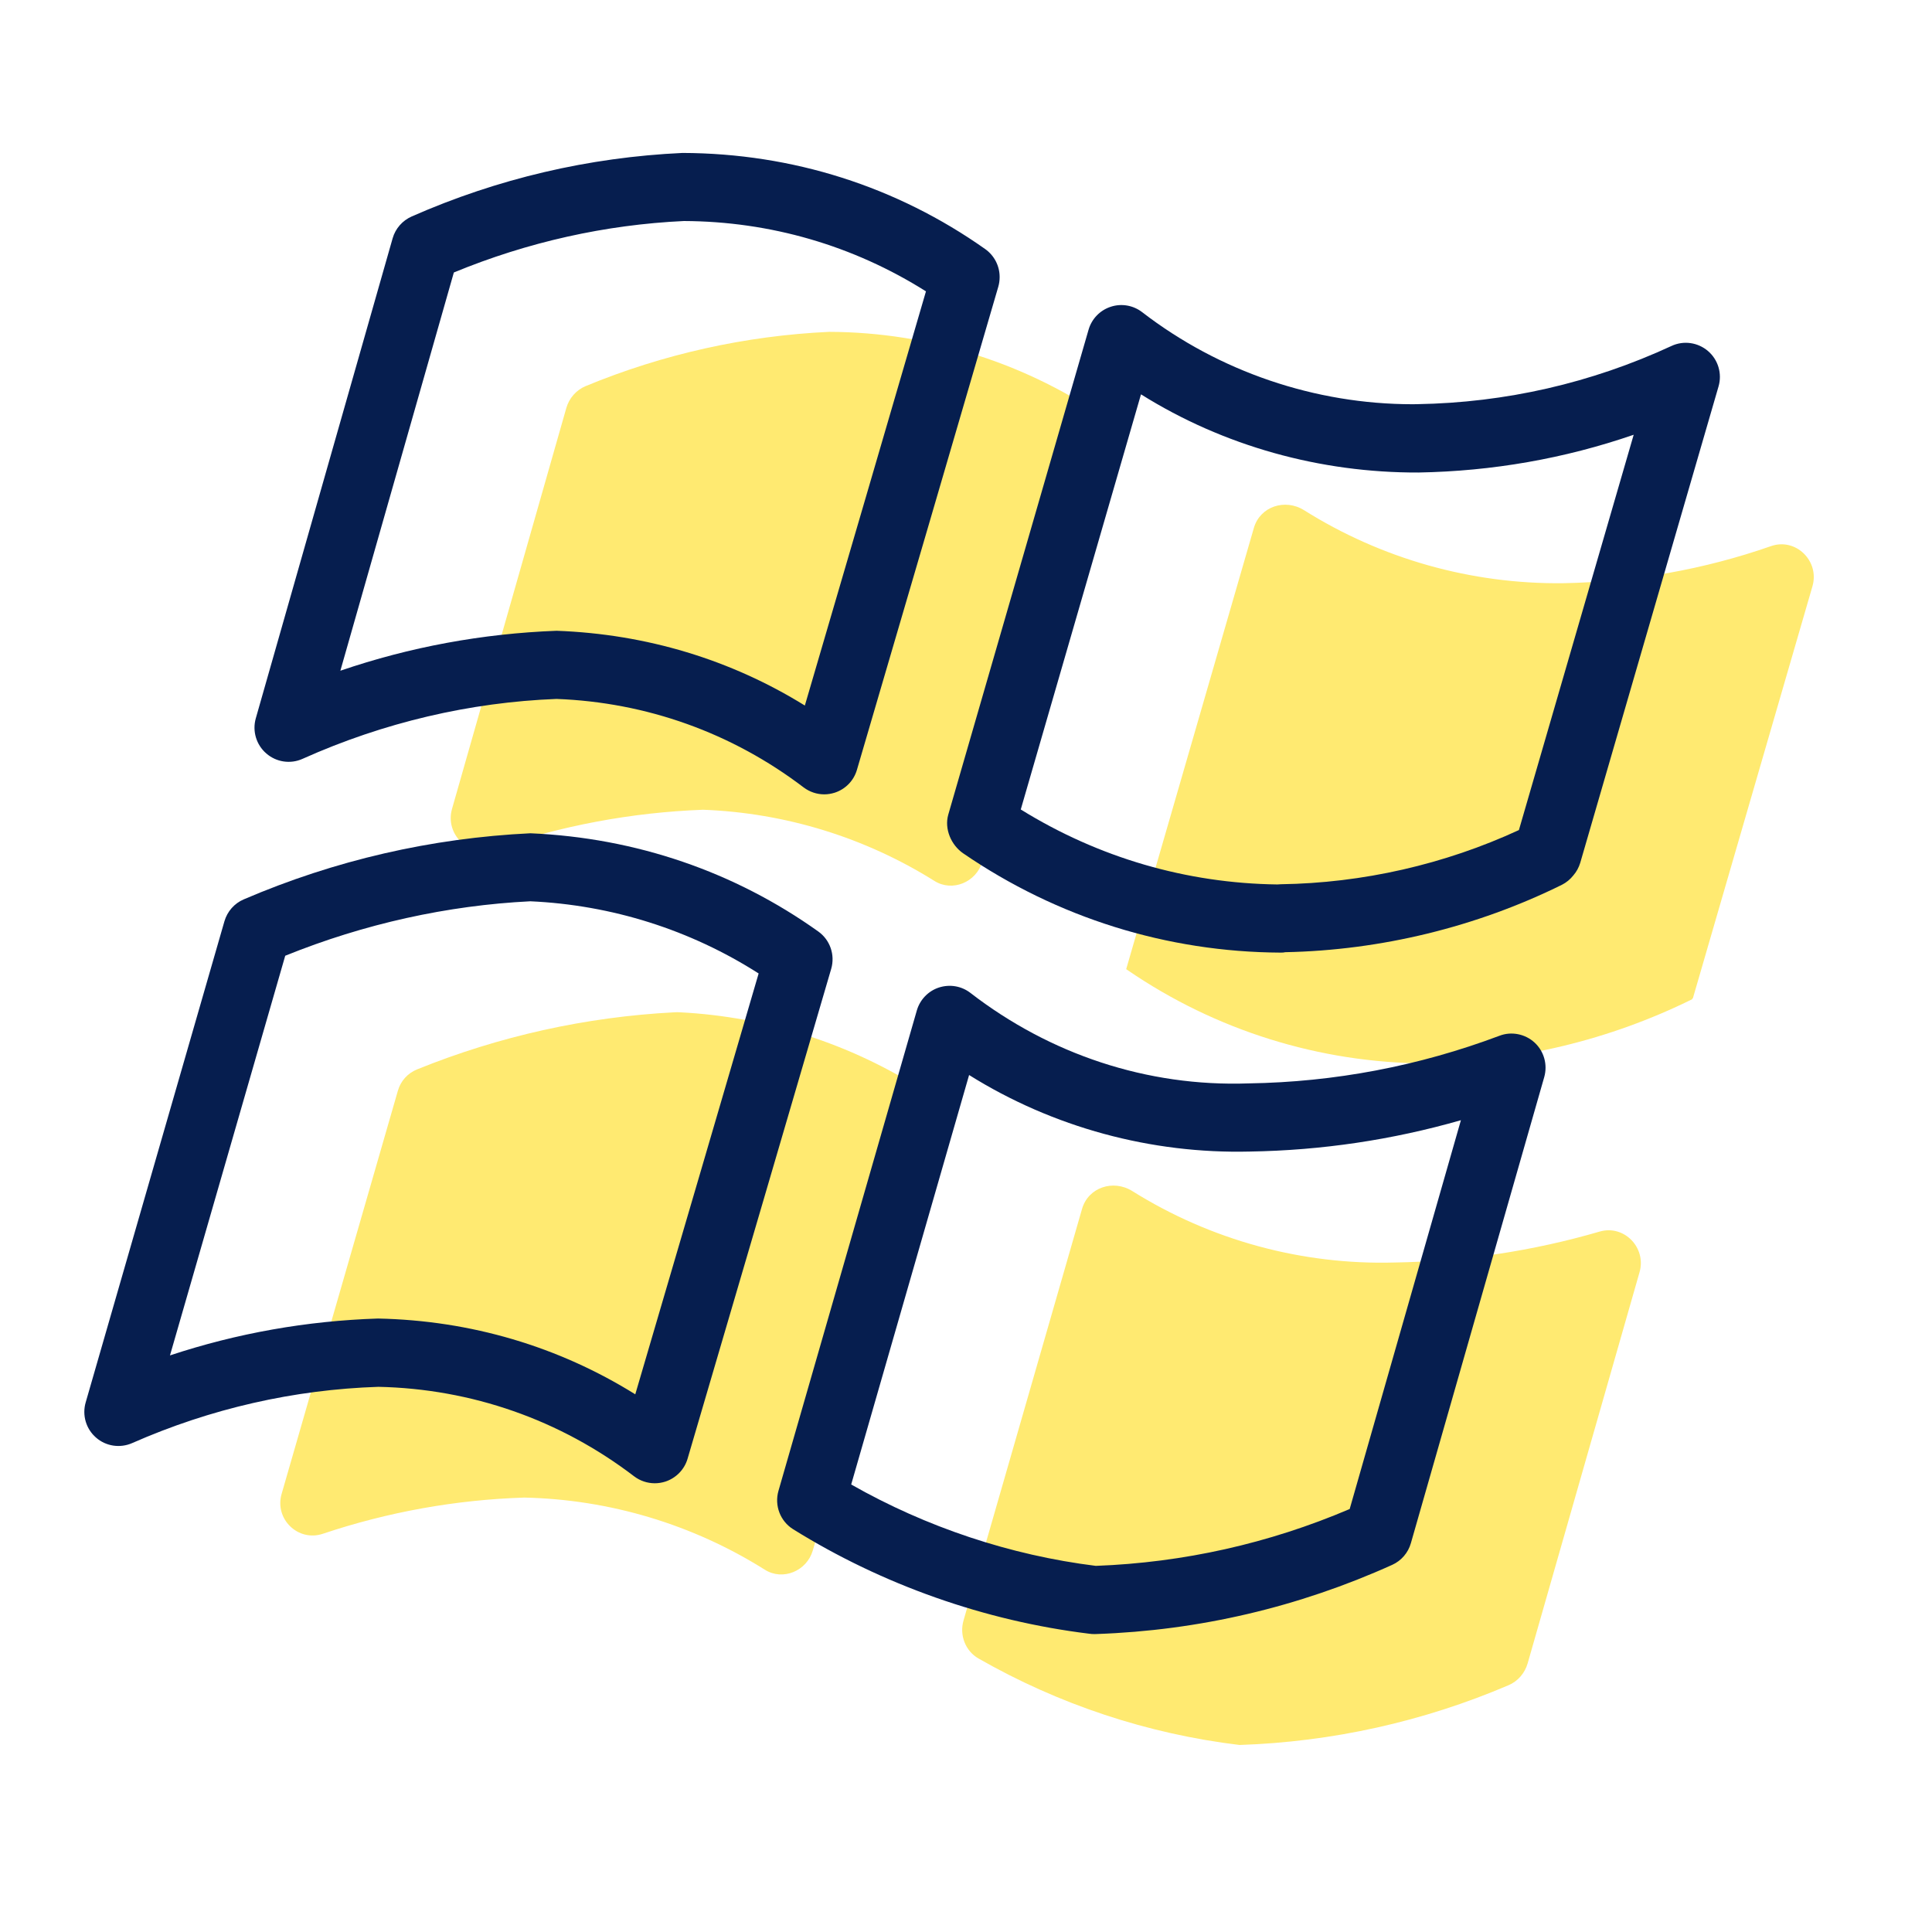
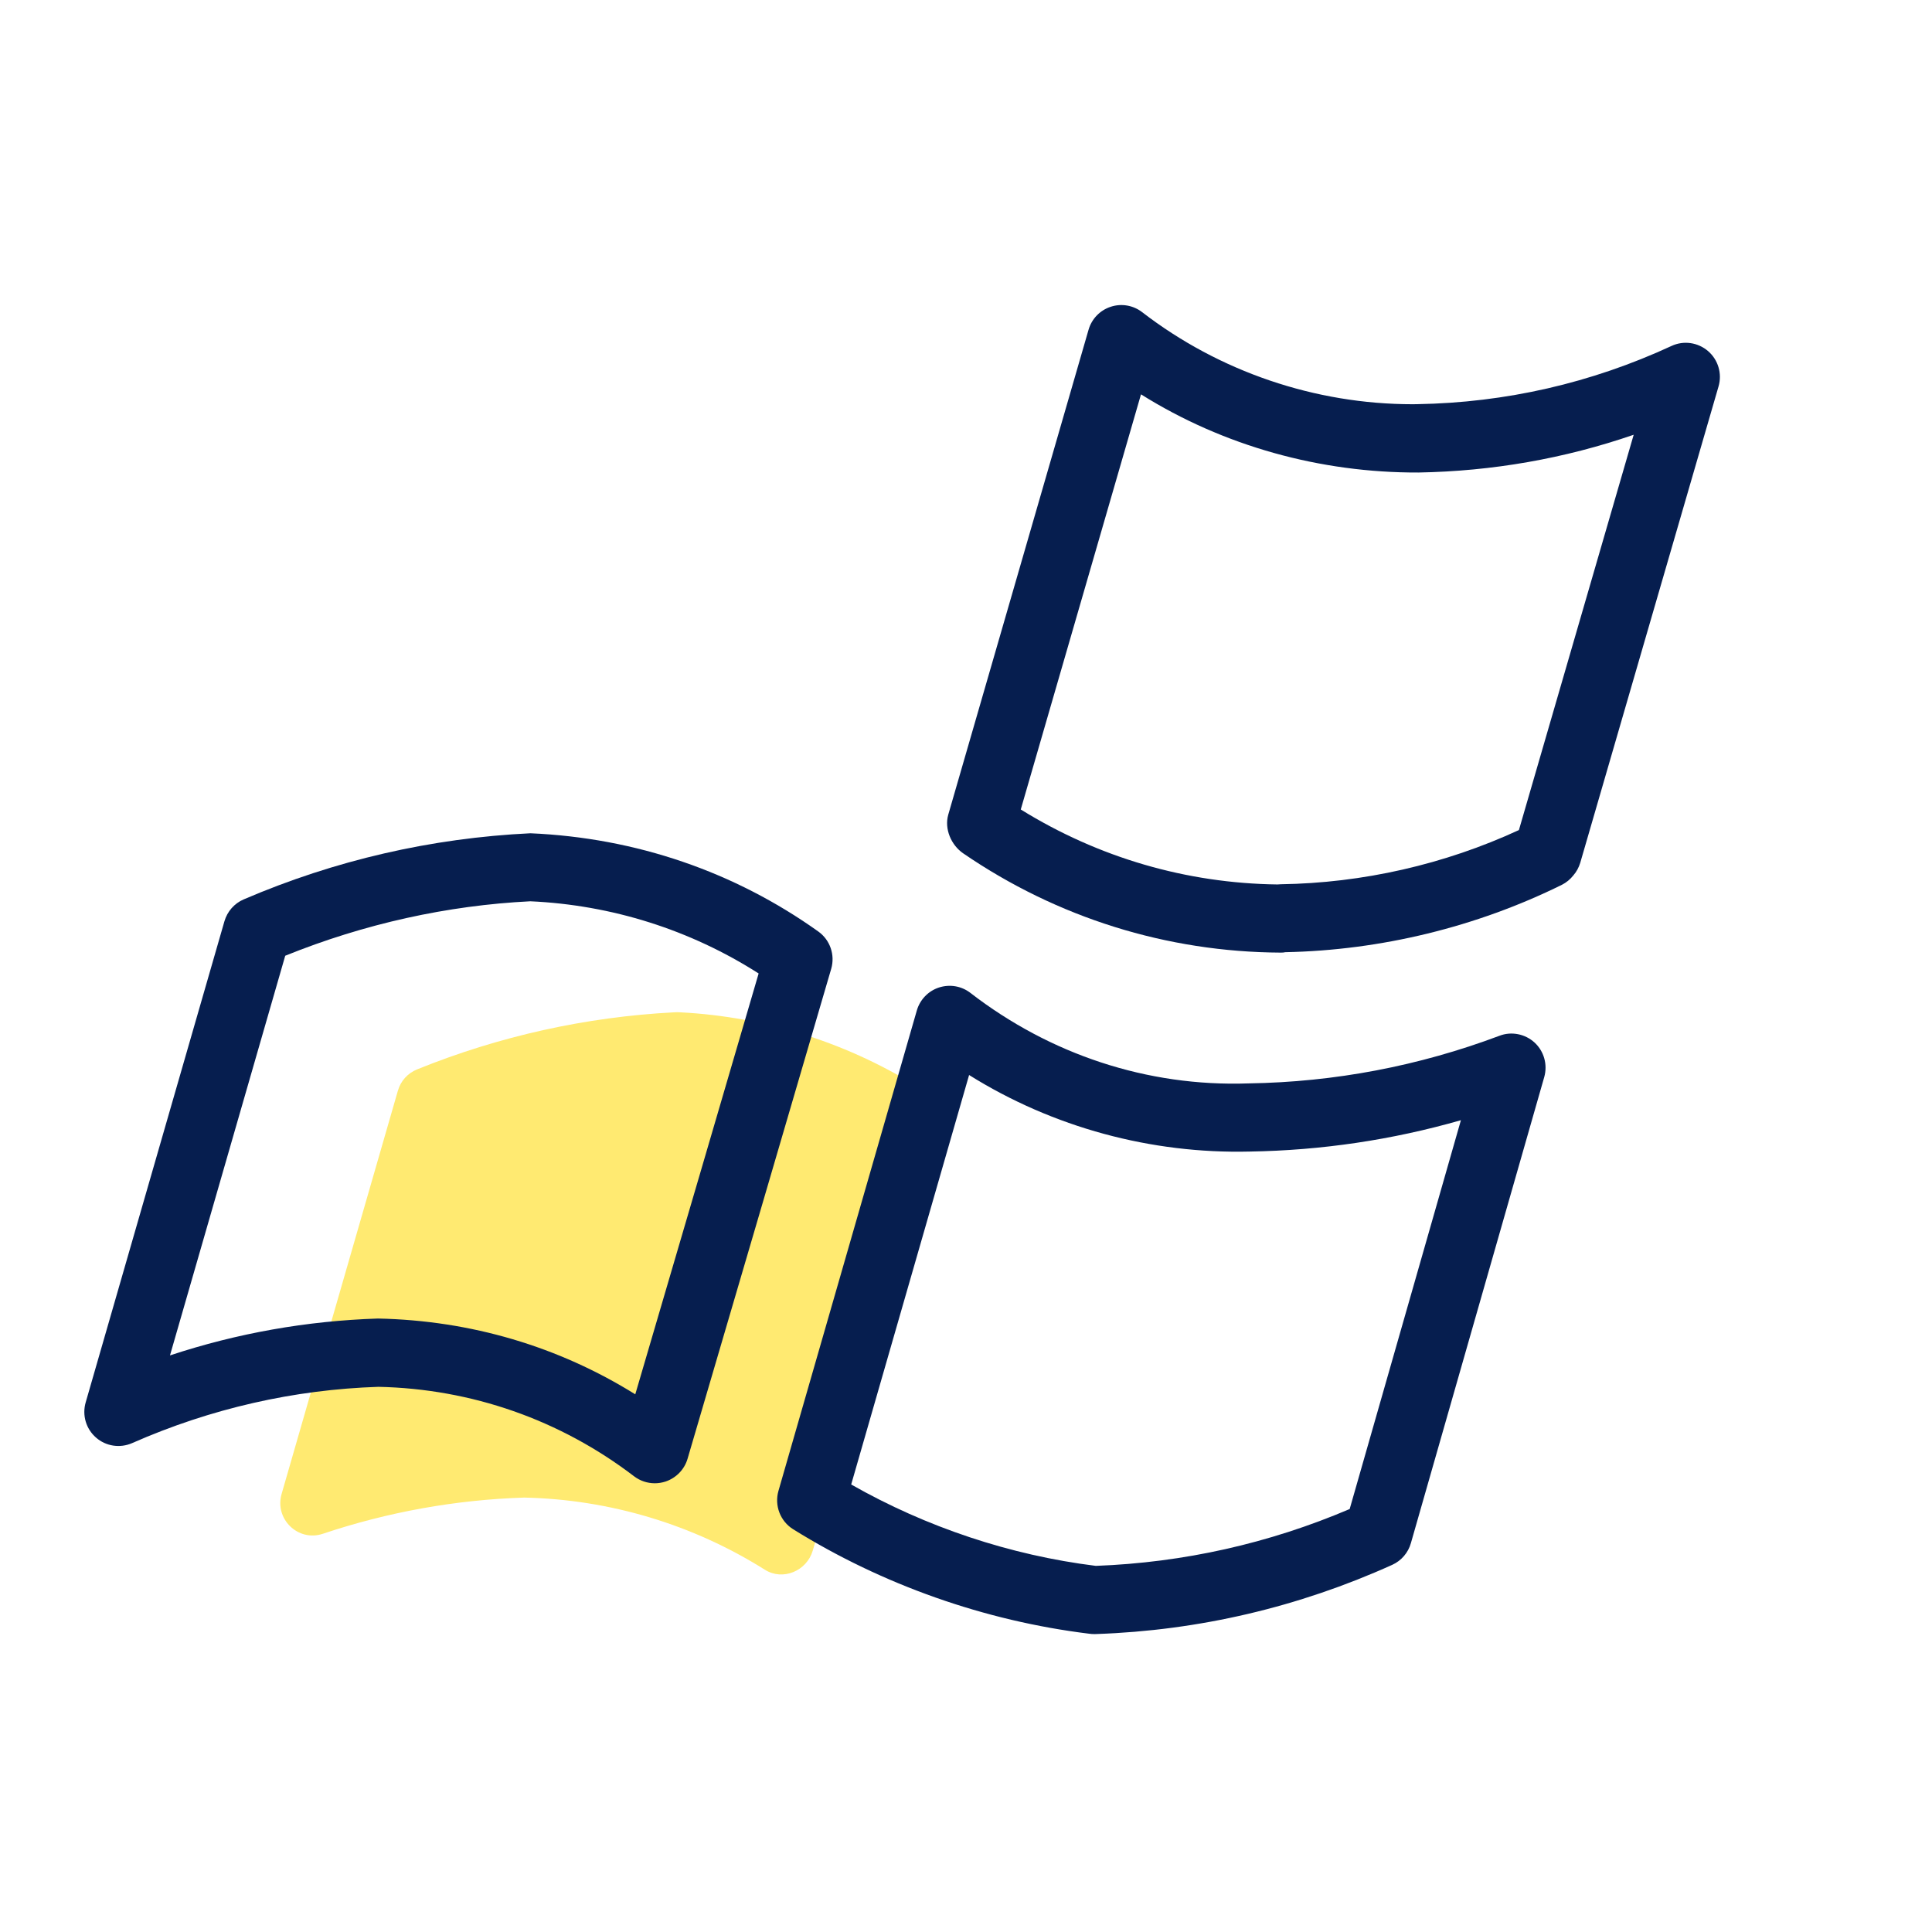
<svg xmlns="http://www.w3.org/2000/svg" version="1.1" id="Layer_1" x="0px" y="0px" viewBox="0 0 28.347 28.346" style="enable-background:new 0 0 28.347 28.346;" xml:space="preserve">
-   <path style="fill:#FFEA71;" d="M18.187,25.603c-1.35-0.163-2.652-0.595-3.83-1.269c-0.193-0.11-0.282-0.344-0.22-0.557  l1.739-6.039c0.091-0.317,0.458-0.437,0.738-0.262c1.147,0.718,2.485,1.086,3.848,1.048  c1.02-0.016,2.032-0.169,3.009-0.454c0.359-0.104,0.688,0.237,0.585,0.596l-1.642,5.74  c-0.041,0.142-0.143,0.262-0.28,0.32c-1.25,0.534-2.589,0.832-3.949,0.877" />
  <path style="fill:#FFEA71;" d="M11.925,22.751c-0.088,0.299-0.438,0.447-0.702,0.281  c-1.056-0.664-2.276-1.032-3.531-1.059c-1.007,0.032-2.003,0.212-2.955,0.531  c-0.363,0.122-0.712-0.217-0.605-0.585c0.476-1.65,1.448-5.021,1.706-5.916c0.042-0.145,0.145-0.258,0.285-0.314  c1.201-0.486,2.475-0.769,3.77-0.836c0.028-0.002,0.057-0.002,0.086-0c1.27,0.065,2.5,0.46,3.568,1.145  c0.18,0.115,0.26,0.336,0.2,0.541C13.382,17.78,12.42,21.066,11.925,22.751z" />
-   <path style="fill:#FFEA71;" d="M16.298,6.189v0.005c-0.367,1.256-1.366,4.677-1.886,6.451  c-0.088,0.299-0.437,0.446-0.701,0.281c-1.018-0.638-2.189-1-3.396-1.045c-1.05,0.039-2.086,0.234-3.075,0.576  c-0.363,0.126-0.713-0.218-0.608-0.588L8.309,5.987c0.041-0.144,0.145-0.264,0.284-0.322  c1.136-0.47,2.345-0.739,3.573-0.796C13.646,4.874,15.089,5.335,16.298,6.189z" />
-   <path style="fill:#FFEA71;" d="M20.924,15.603c-1.563-0.008-3.088-0.484-4.378-1.368l-0.022-0.015l1.873-6.473  c0.091-0.316,0.458-0.436,0.737-0.261c1.133,0.712,2.451,1.086,3.799,1.071c1.042-0.018,2.072-0.202,3.052-0.544  c0.364-0.127,0.715,0.219,0.608,0.589l-1.754,6.044l-0.01,0.006v0.009c-1.214,0.599-2.546,0.919-3.9,0.938" />
  <path style="fill:#061E4F;" d="M16.058,23.976c-0.025-0.001-0.055-0.001-0.081-0.006  c-1.529-0.188-3.029-0.717-4.339-1.532c-0.19-0.118-0.278-0.349-0.216-0.564l2.03-7.048  c0.046-0.159,0.168-0.286,0.325-0.337c0.159-0.051,0.33-0.022,0.461,0.079c1.162,0.898,2.589,1.38,4.08,1.328  c1.264-0.019,2.501-0.255,3.683-0.699c0.173-0.067,0.376-0.028,0.515,0.1s0.193,0.324,0.142,0.505l-1.957,6.84  c-0.04,0.141-0.141,0.258-0.274,0.318c-1.376,0.621-2.836,0.963-4.339,1.015  C16.076,23.976,16.067,23.976,16.058,23.976z M12.489,21.781c1.102,0.627,2.335,1.038,3.589,1.194  c1.286-0.048,2.538-0.328,3.725-0.834l1.632-5.705c-1.007,0.289-2.045,0.443-3.096,0.46  c-1.447,0.036-2.891-0.354-4.12-1.123L12.489,21.781z" />
  <path style="fill:#061E4F;" d="M9.607,21.763c-0.108,0-0.215-0.035-0.303-0.102c-1.087-0.83-2.385-1.284-3.752-1.313  c-1.234,0.04-2.459,0.317-3.614,0.826c-0.176,0.077-0.384,0.047-0.53-0.082c-0.146-0.127-0.205-0.328-0.151-0.515  l2.036-7.06c0.042-0.144,0.145-0.262,0.283-0.321c1.337-0.574,2.752-0.9,4.206-0.97  c1.552,0.067,2.997,0.566,4.224,1.441c0.173,0.123,0.249,0.343,0.19,0.547c-0.27,0.924-1.69,5.773-2.108,7.19  c-0.046,0.157-0.168,0.282-0.324,0.334C9.711,21.755,9.659,21.763,9.607,21.763z M5.545,19.346  c1.364,0.028,2.65,0.411,3.776,1.112c0.496-1.685,1.446-4.931,1.81-6.175c-1.004-0.641-2.155-1.005-3.35-1.059  c-1.212,0.06-2.434,0.329-3.596,0.799l-1.691,5.864C3.479,19.561,4.501,19.38,5.545,19.346z" />
-   <path style="fill:#061E4F;" d="M12.094,11.655c-0.108,0-0.214-0.035-0.303-0.102c-1.051-0.8-2.305-1.249-3.626-1.298  c-1.267,0.049-2.533,0.344-3.726,0.879c-0.177,0.08-0.385,0.049-0.532-0.079c-0.147-0.127-0.207-0.328-0.154-0.515  l2.008-7.044c0.041-0.143,0.144-0.26,0.28-0.32C7.301,2.621,8.637,2.308,10.013,2.244  c1.616,0.005,3.144,0.493,4.443,1.411c0.132,0.094,0.211,0.246,0.211,0.408v0.005c0,0.047-0.007,0.095-0.02,0.14  c-0.418,1.432-1.658,5.676-2.074,7.088c-0.046,0.158-0.168,0.283-0.324,0.334  C12.199,11.646,12.147,11.655,12.094,11.655z M8.166,9.255c1.32,0.048,2.558,0.425,3.643,1.097  c0.479-1.634,1.355-4.629,1.777-6.077c-1.065-0.672-2.285-1.027-3.552-1.032c-1.151,0.054-2.292,0.308-3.375,0.755  L4.994,9.841C6.016,9.492,7.079,9.296,8.166,9.255z" />
  <path style="fill:#061E4F;" d="M18.793,13.977c-0.001,0-0.002,0-0.003,0c-1.669-0.008-3.279-0.512-4.657-1.456  c-0.178-0.122-0.279-0.359-0.22-0.567l2.059-7.117c0.046-0.159,0.168-0.285,0.325-0.336  c0.157-0.052,0.33-0.022,0.461,0.079c1.132,0.873,2.539,1.351,3.969,1.351c0.023,0,0.047,0,0.069-0.001  c1.295-0.022,2.551-0.309,3.729-0.854c0.177-0.083,0.387-0.053,0.536,0.075c0.148,0.127,0.209,0.33,0.154,0.519  l-2.029,6.989c-0.021,0.069-0.055,0.132-0.102,0.186c-0.045,0.057-0.102,0.104-0.167,0.137  c-1.256,0.62-2.658,0.961-4.059,0.989C18.838,13.976,18.816,13.977,18.793,13.977z M14.977,11.877  c1.145,0.709,2.434,1.083,3.766,1.1c0.016-0.002,0.031-0.002,0.048-0.003c1.201-0.017,2.404-0.291,3.495-0.795  l1.684-5.8c-1.016,0.35-2.073,0.535-3.158,0.554c-1.441,0.005-2.859-0.388-4.071-1.147L14.977,11.877z" />
</svg>